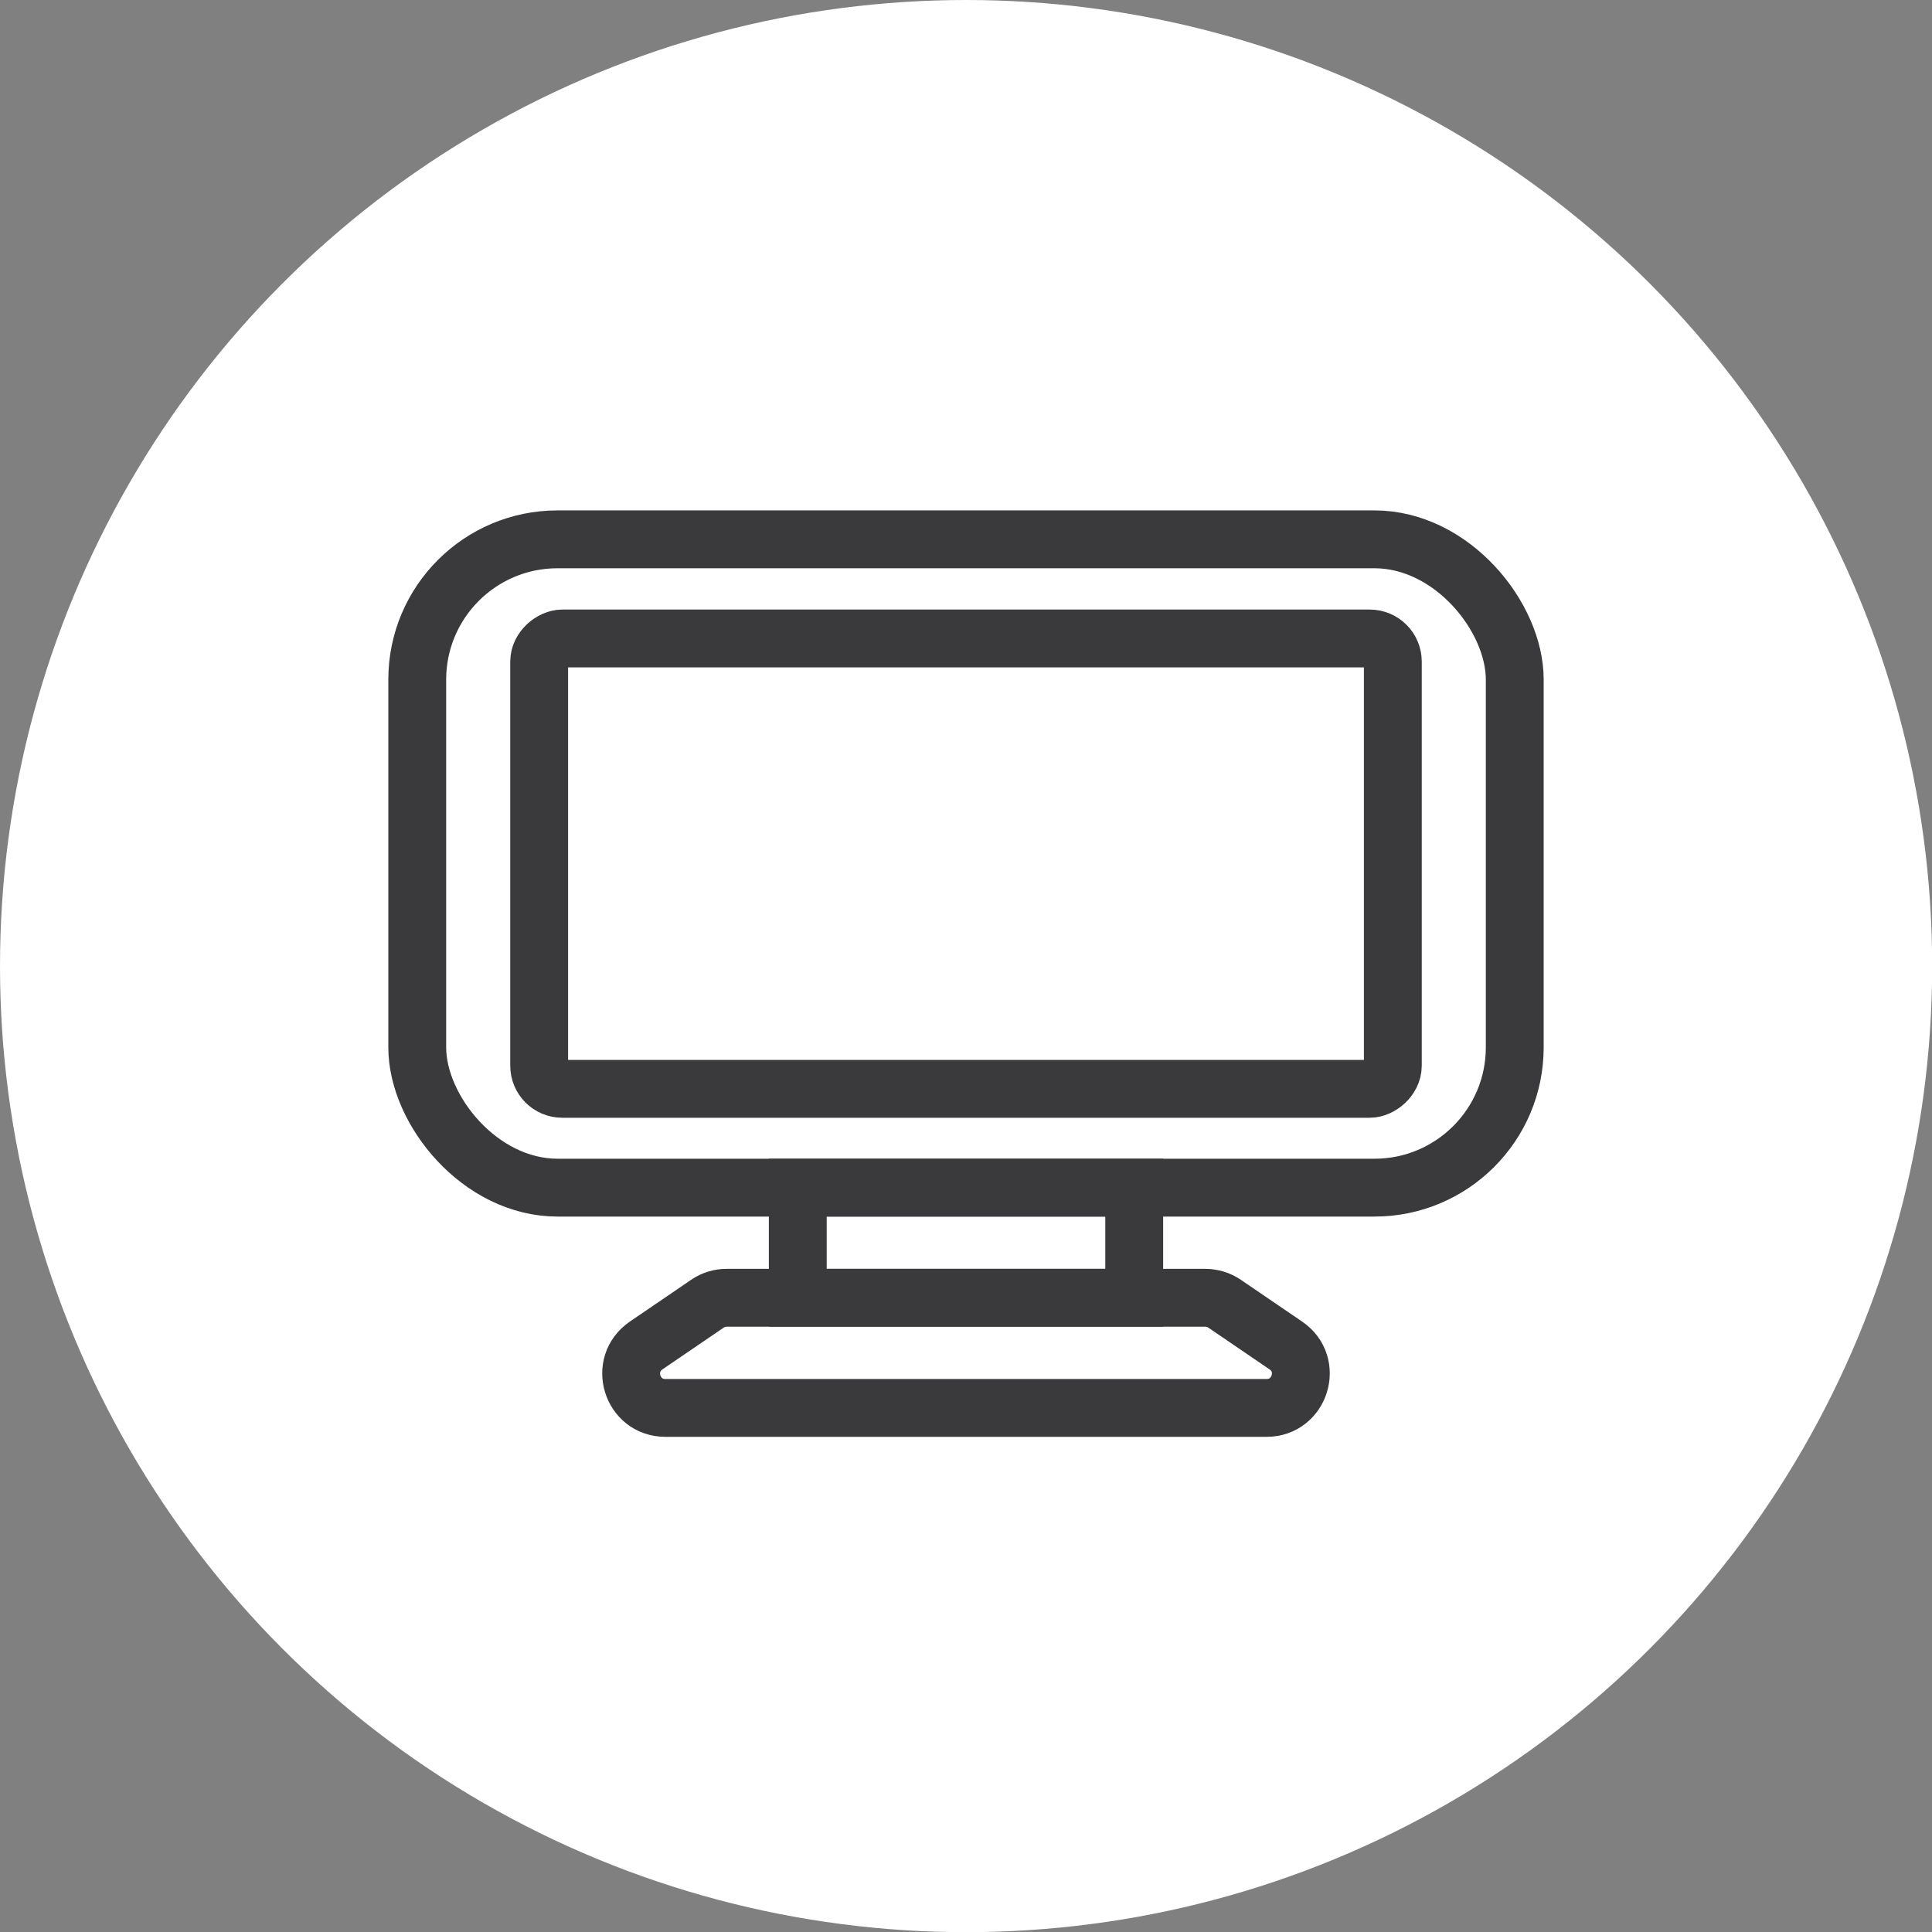
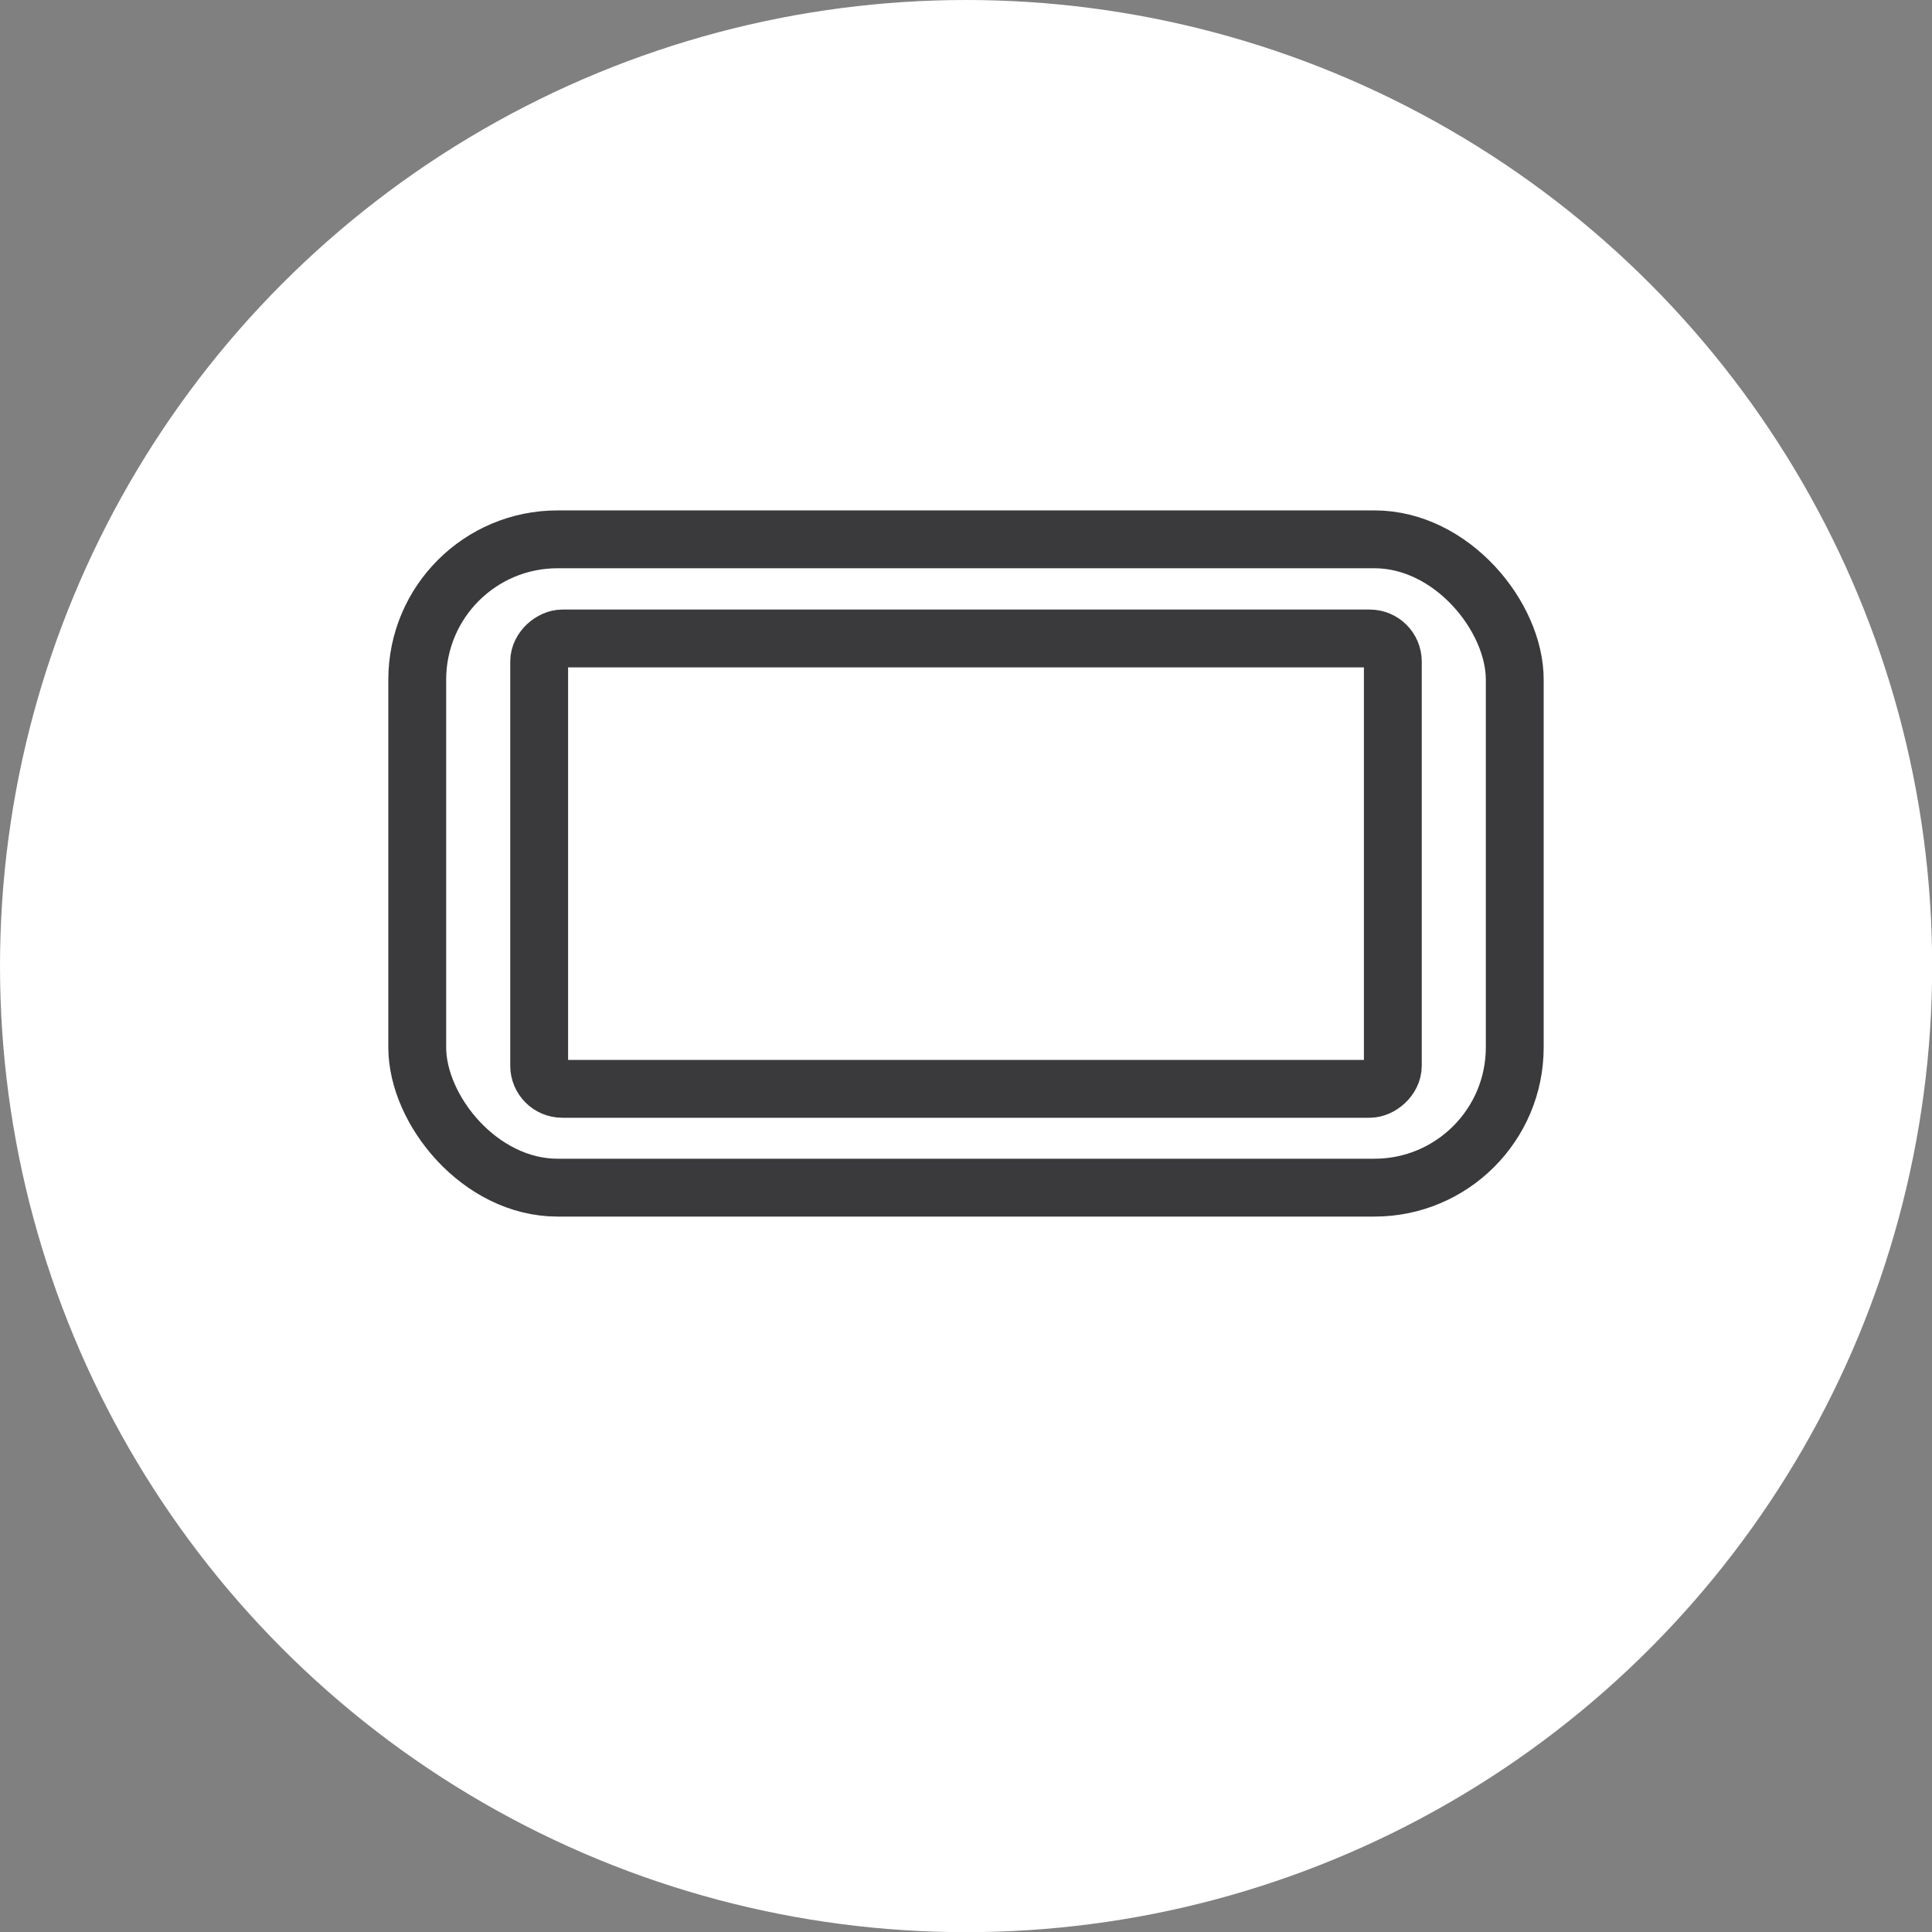
<svg xmlns="http://www.w3.org/2000/svg" id="Layer_2" data-name="Layer 2" viewBox="0 0 117.89 117.89">
  <rect x="0" y="0" width="117.89" height="117.89" fill="#808080" stroke="none" />
  <defs>
    <style> .cls-1 { fill: none; stroke: #3a3a3c; stroke-miterlimit: 10; stroke-width: 3.53px; } .cls-2 { fill: #fff; } </style>
  </defs>
  <g id="Layer_1-2" data-name="Layer 1">
    <g>
      <circle class="cls-2" cx="58.95" cy="58.95" r="58.95" />
      <g>
        <rect class="cls-1" x="25.46" y="32.91" width="66.97" height="39.56" rx="8.56" ry="8.56" />
        <rect class="cls-1" x="45.21" y="26.65" width="27.48" height="52.09" rx="1.41" ry="1.41" transform="translate(111.64 -6.25) rotate(90)" />
-         <rect class="cls-1" x="48.68" y="72.47" width="20.53" height="6.72" />
-         <path class="cls-1" d="m77.3,85.91h-36.7c-2.05,0-2.87-2.65-1.17-3.81l3.74-2.55c.35-.24.75-.36,1.17-.36h29.21c.42,0,.83.13,1.17.36l3.74,2.55c1.7,1.15.88,3.81-1.17,3.81Z" />
      </g>
    </g>
  </g>
</svg>